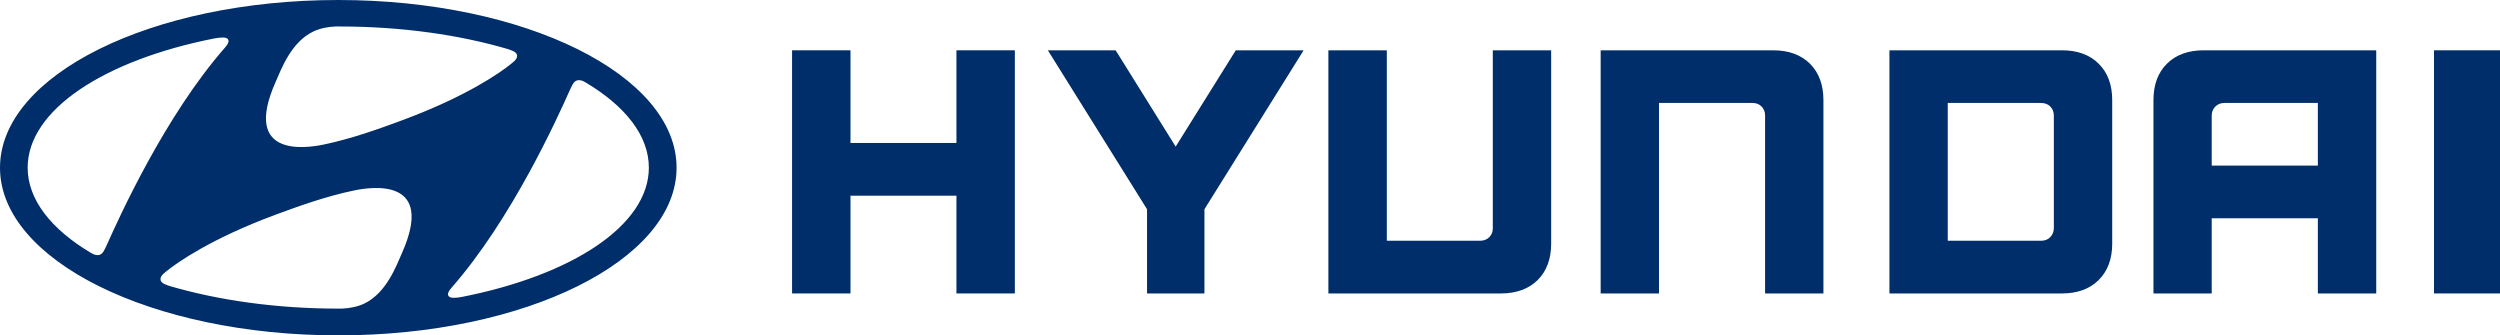
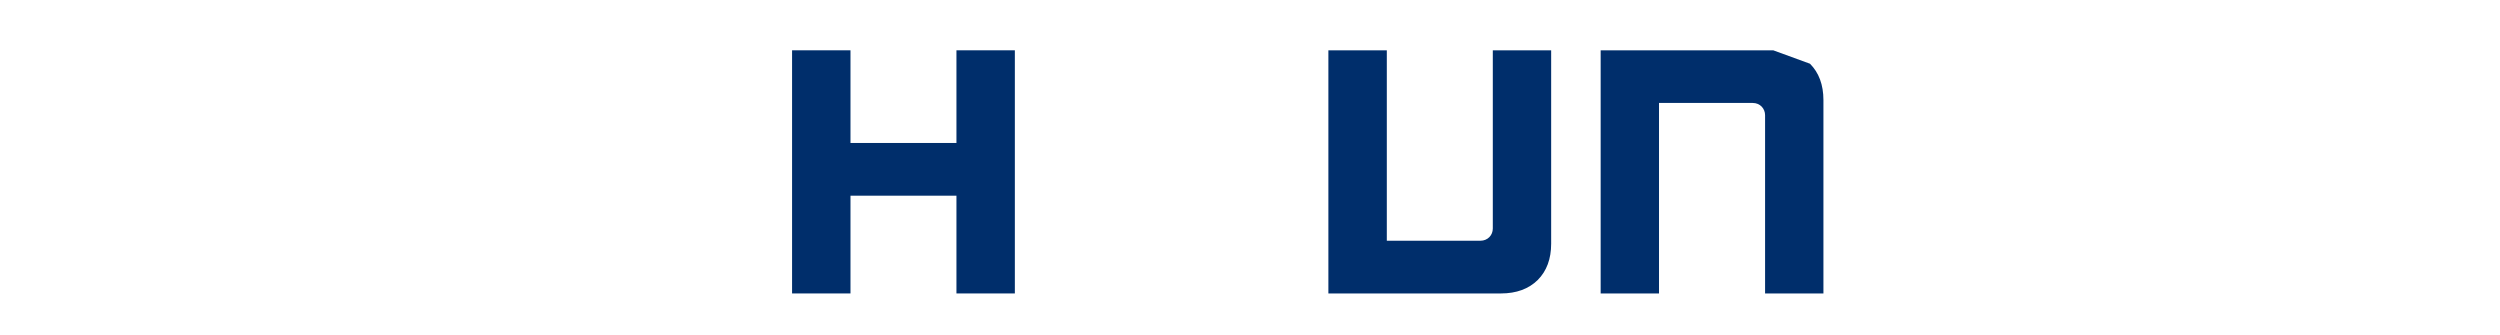
<svg xmlns="http://www.w3.org/2000/svg" width="164px" height="22px" viewBox="0 0 164 22" version="1.1">
  <title>download-4@1x</title>
  <g id="Core-Pages" stroke="none" stroke-width="1" fill="none" fill-rule="evenodd">
    <g id="Artboard" transform="translate(-80, -234)" fill="#002E6B" fill-rule="nonzero">
      <g id="download-4" transform="translate(80, 234)">
        <polygon id="path52220-4" points="62.743 3.3 62.743 9.379 55.792 9.379 55.792 3.3 51.96 3.3 51.96 19.25 55.792 19.25 55.792 12.837 62.743 12.837 62.743 19.25 66.574 19.25 66.574 3.3" />
-         <polygon id="path52222-4" points="81.067 3.3 77.124 9.617 73.186 3.3 68.739 3.3 75.246 13.726 75.246 19.25 79.011 19.25 79.011 13.726 85.518 3.3" />
        <path d="M97.928,3.3 L97.928,14.99 C97.928,15.434 97.59,15.792 97.114,15.792 L90.975,15.792 L90.975,3.3 L87.142,3.3 L87.142,19.25 L98.464,19.25 C99.472,19.25 100.281,18.952 100.873,18.37 C101.46,17.784 101.756,16.983 101.756,15.989 L101.756,3.3 L97.928,3.3 Z" id="path52224-8" />
-         <path d="M116.325,3.3 L105.003,3.3 L105.003,19.25 L108.831,19.25 L108.831,6.754 L114.98,6.754 C115.475,6.754 115.789,7.139 115.789,7.551 L115.789,19.25 L119.617,19.25 L119.617,6.561 C119.617,5.563 119.317,4.761 118.734,4.18 C118.138,3.593 117.333,3.3 116.325,3.3" id="path52226-8" />
-         <path d="M135.273,3.3 L123.947,3.3 L123.947,19.25 L135.273,19.25 C136.281,19.25 137.086,18.952 137.673,18.37 C138.265,17.784 138.561,16.983 138.561,15.989 L138.561,6.561 C138.561,5.563 138.265,4.761 137.673,4.18 C137.086,3.593 136.276,3.3 135.273,3.3 M134.732,7.578 L134.732,14.967 C134.732,15.398 134.417,15.792 133.918,15.792 L127.772,15.792 L127.772,6.754 L133.89,6.754 C134.394,6.754 134.732,7.102 134.732,7.578" id="path52228-2" />
-         <path d="M144.556,3.3 C143.553,3.3 142.738,3.593 142.151,4.18 C141.559,4.766 141.267,5.567 141.267,6.561 L141.267,19.25 L145.088,19.25 L145.088,14.317 L152.051,14.317 L152.051,19.25 L155.881,19.25 L155.881,3.3 L144.556,3.3 Z M152.051,6.754 L152.051,10.863 L145.088,10.863 L145.088,7.565 C145.088,7.171 145.398,6.754 145.907,6.754 L152.051,6.754 Z" id="path52230-5" />
-         <polygon id="path52232-2" points="159.67 19.25 164 19.25 164 3.3 159.67 3.3" />
-         <path d="M22.189,22 C34.446,22 44.383,17.075 44.383,11.002 C44.383,4.925 34.446,0 22.189,0 C9.937,0 0,4.925 0,11.002 C0,17.075 9.937,22 22.189,22 M26.368,16.603 C25.998,17.433 25.361,19.206 23.899,19.914 C23.454,20.127 22.906,20.227 22.419,20.245 C22.306,20.245 22.227,20.245 22.194,20.245 C18.099,20.245 14.285,19.692 11.094,18.753 C11.071,18.743 10.996,18.717 10.973,18.707 C10.678,18.612 10.528,18.481 10.528,18.317 C10.528,18.177 10.607,18.068 10.71,17.968 C10.757,17.927 10.823,17.873 10.912,17.796 C11.652,17.202 13.868,15.646 18.047,14.095 C19.514,13.555 21.35,12.88 23.271,12.485 C24.396,12.258 28.575,11.637 26.368,16.603 M37.58,5.515 C37.659,5.383 37.763,5.27 37.955,5.26 C38.058,5.251 38.198,5.274 38.414,5.406 C41.019,6.957 42.565,8.898 42.565,10.997 C42.565,14.789 37.528,18.05 30.323,19.474 C29.863,19.564 29.554,19.56 29.451,19.447 C29.376,19.379 29.358,19.257 29.451,19.107 C29.493,19.03 29.545,18.962 29.643,18.849 C33.565,14.372 36.554,7.769 37.402,5.864 C37.467,5.733 37.528,5.601 37.58,5.515 M18.08,5.375 C18.45,4.545 19.087,2.771 20.549,2.069 C20.994,1.855 21.543,1.751 22.03,1.737 C22.142,1.734 22.222,1.737 22.25,1.737 C26.35,1.737 30.159,2.286 33.354,3.23 C33.378,3.239 33.452,3.266 33.476,3.275 C33.771,3.37 33.921,3.502 33.921,3.665 C33.921,3.805 33.841,3.91 33.738,4.01 C33.691,4.055 33.626,4.109 33.537,4.182 C32.801,4.781 30.58,6.332 26.401,7.883 C24.93,8.427 23.098,9.098 21.182,9.493 C20.053,9.724 15.873,10.341 18.08,5.375 M14.056,2.522 C14.519,2.436 14.824,2.436 14.936,2.549 C15.002,2.621 15.021,2.739 14.933,2.889 C14.886,2.966 14.835,3.038 14.741,3.143 C10.819,7.623 7.83,14.222 6.978,16.131 C6.917,16.263 6.851,16.394 6.799,16.481 C6.724,16.612 6.617,16.725 6.429,16.735 C6.326,16.745 6.181,16.715 5.965,16.59 C3.36,15.039 1.814,13.097 1.814,10.998 C1.814,7.206 6.851,3.946 14.057,2.522" id="path52234-4" />
+         <path d="M116.325,3.3 L105.003,3.3 L105.003,19.25 L108.831,19.25 L108.831,6.754 L114.98,6.754 C115.475,6.754 115.789,7.139 115.789,7.551 L115.789,19.25 L119.617,19.25 L119.617,6.561 C119.617,5.563 119.317,4.761 118.734,4.18 " id="path52226-8" />
      </g>
    </g>
  </g>
</svg>